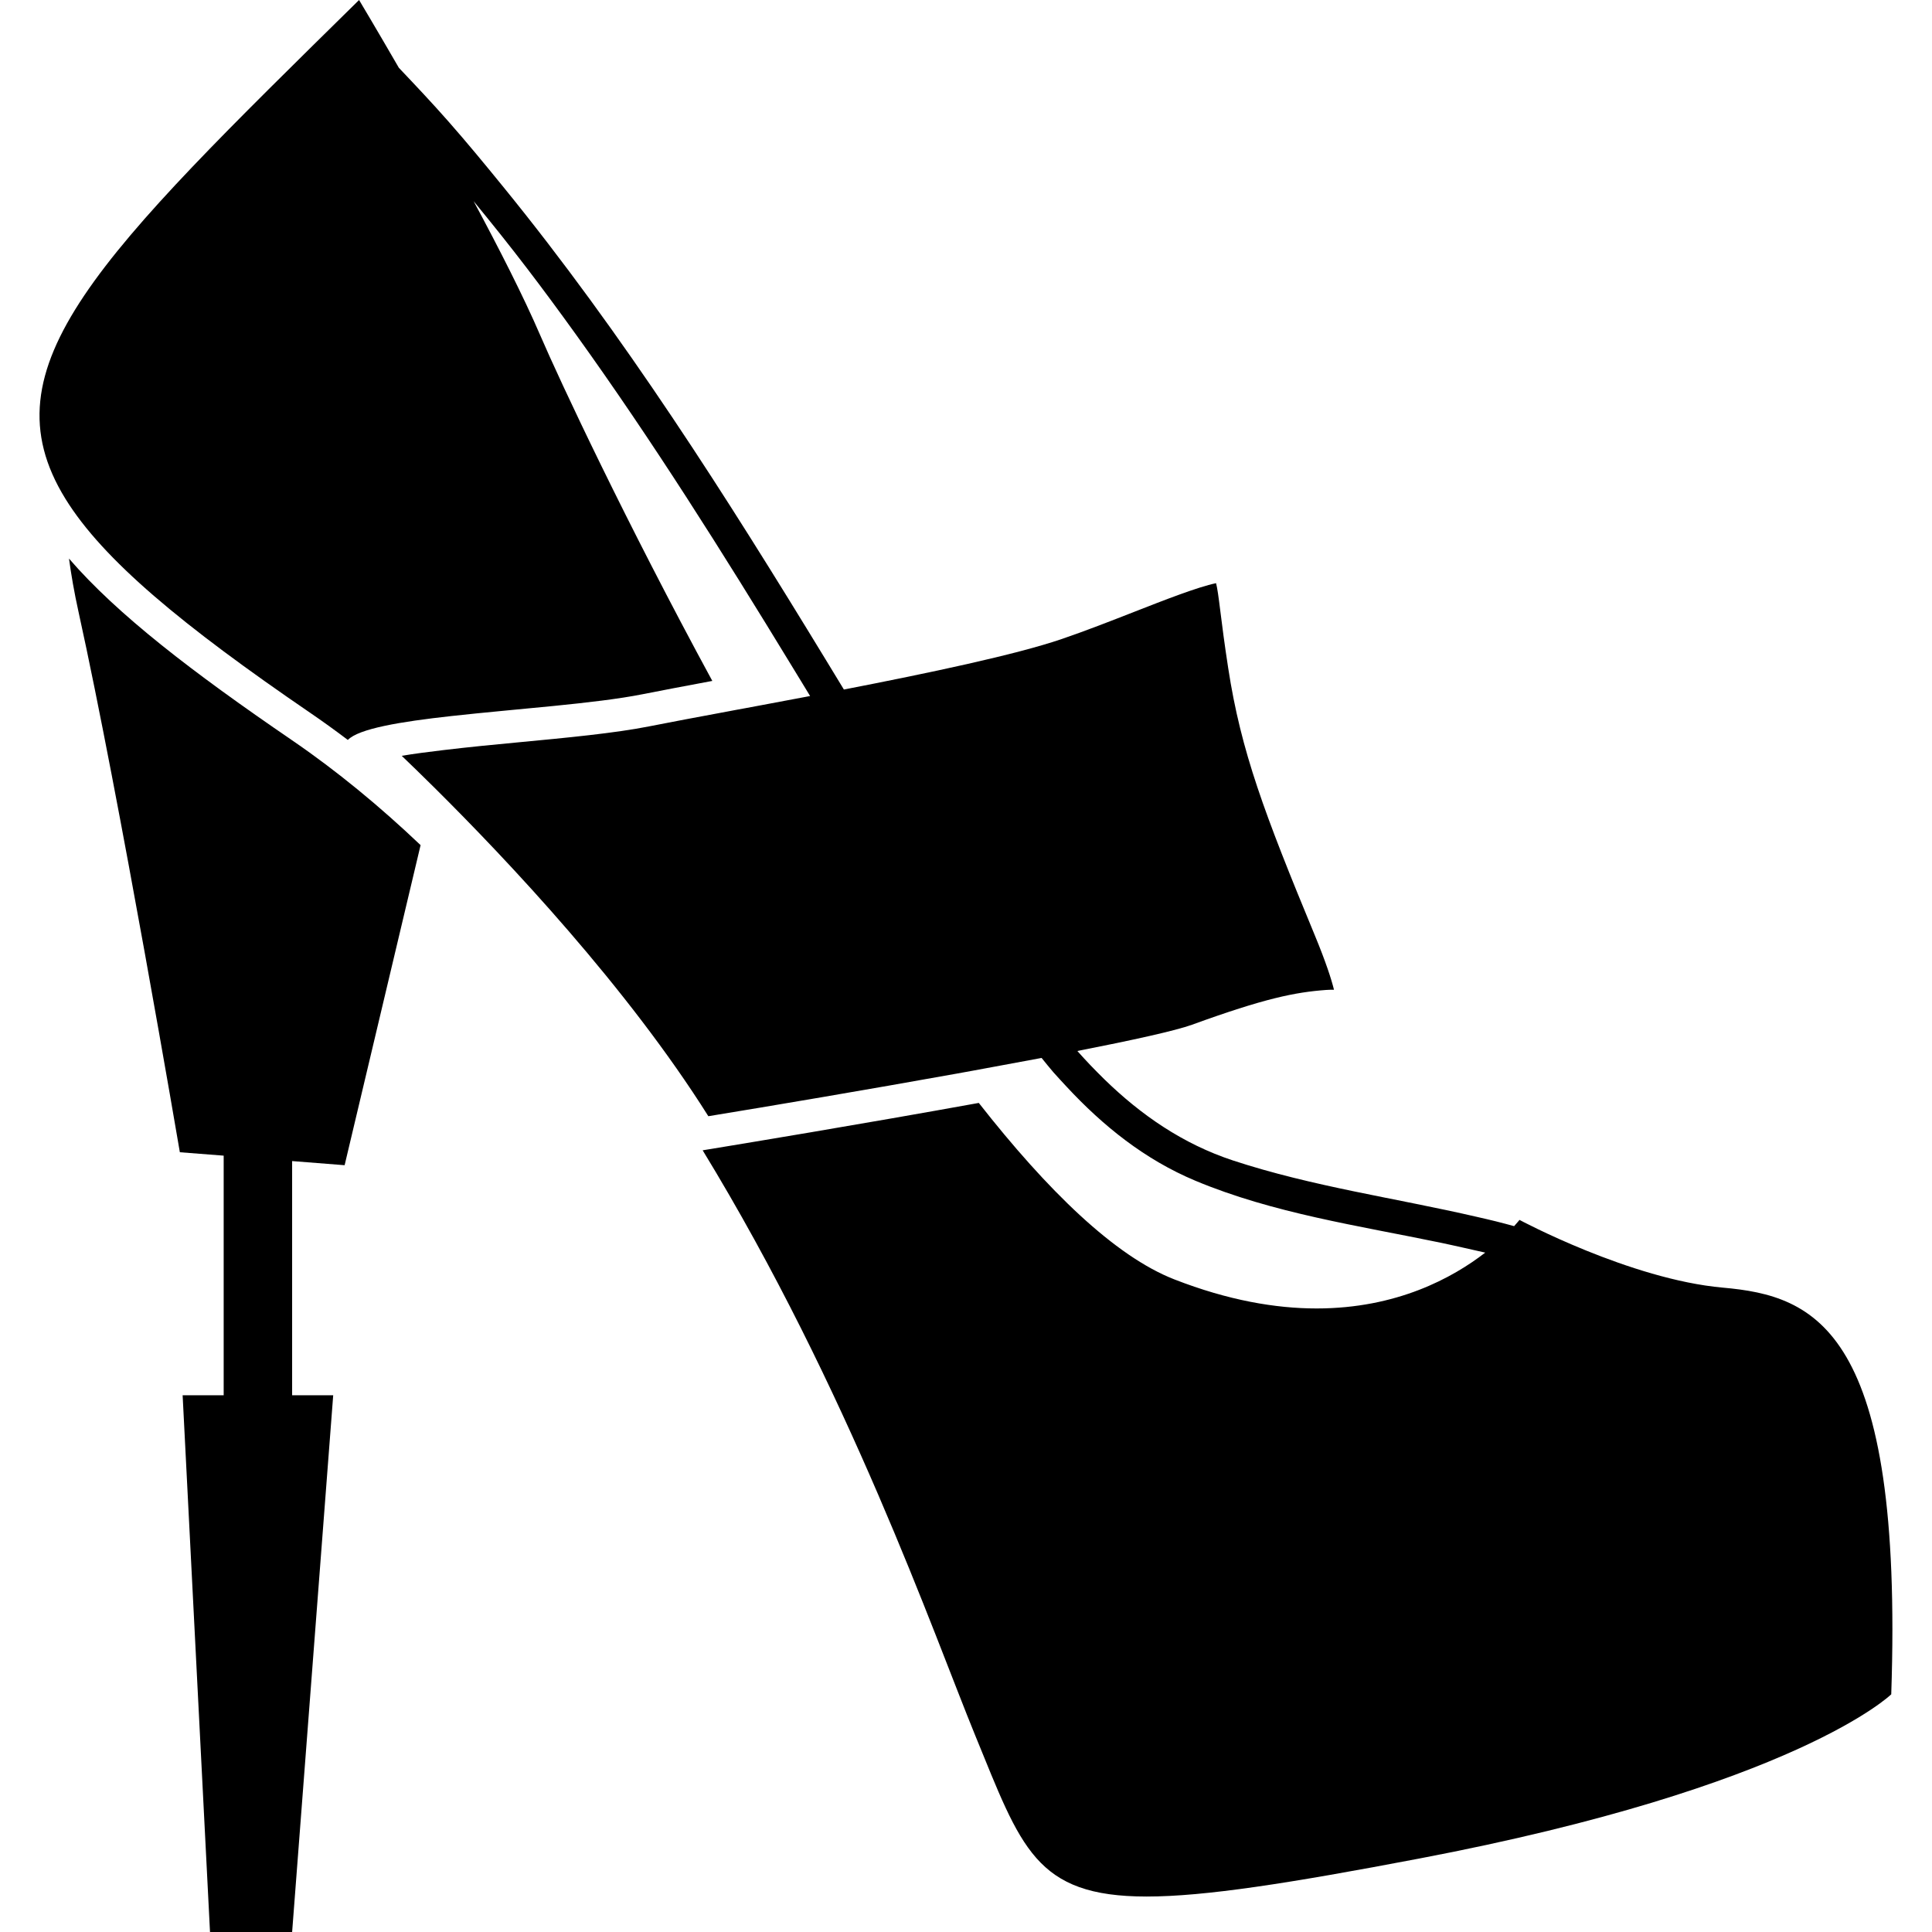
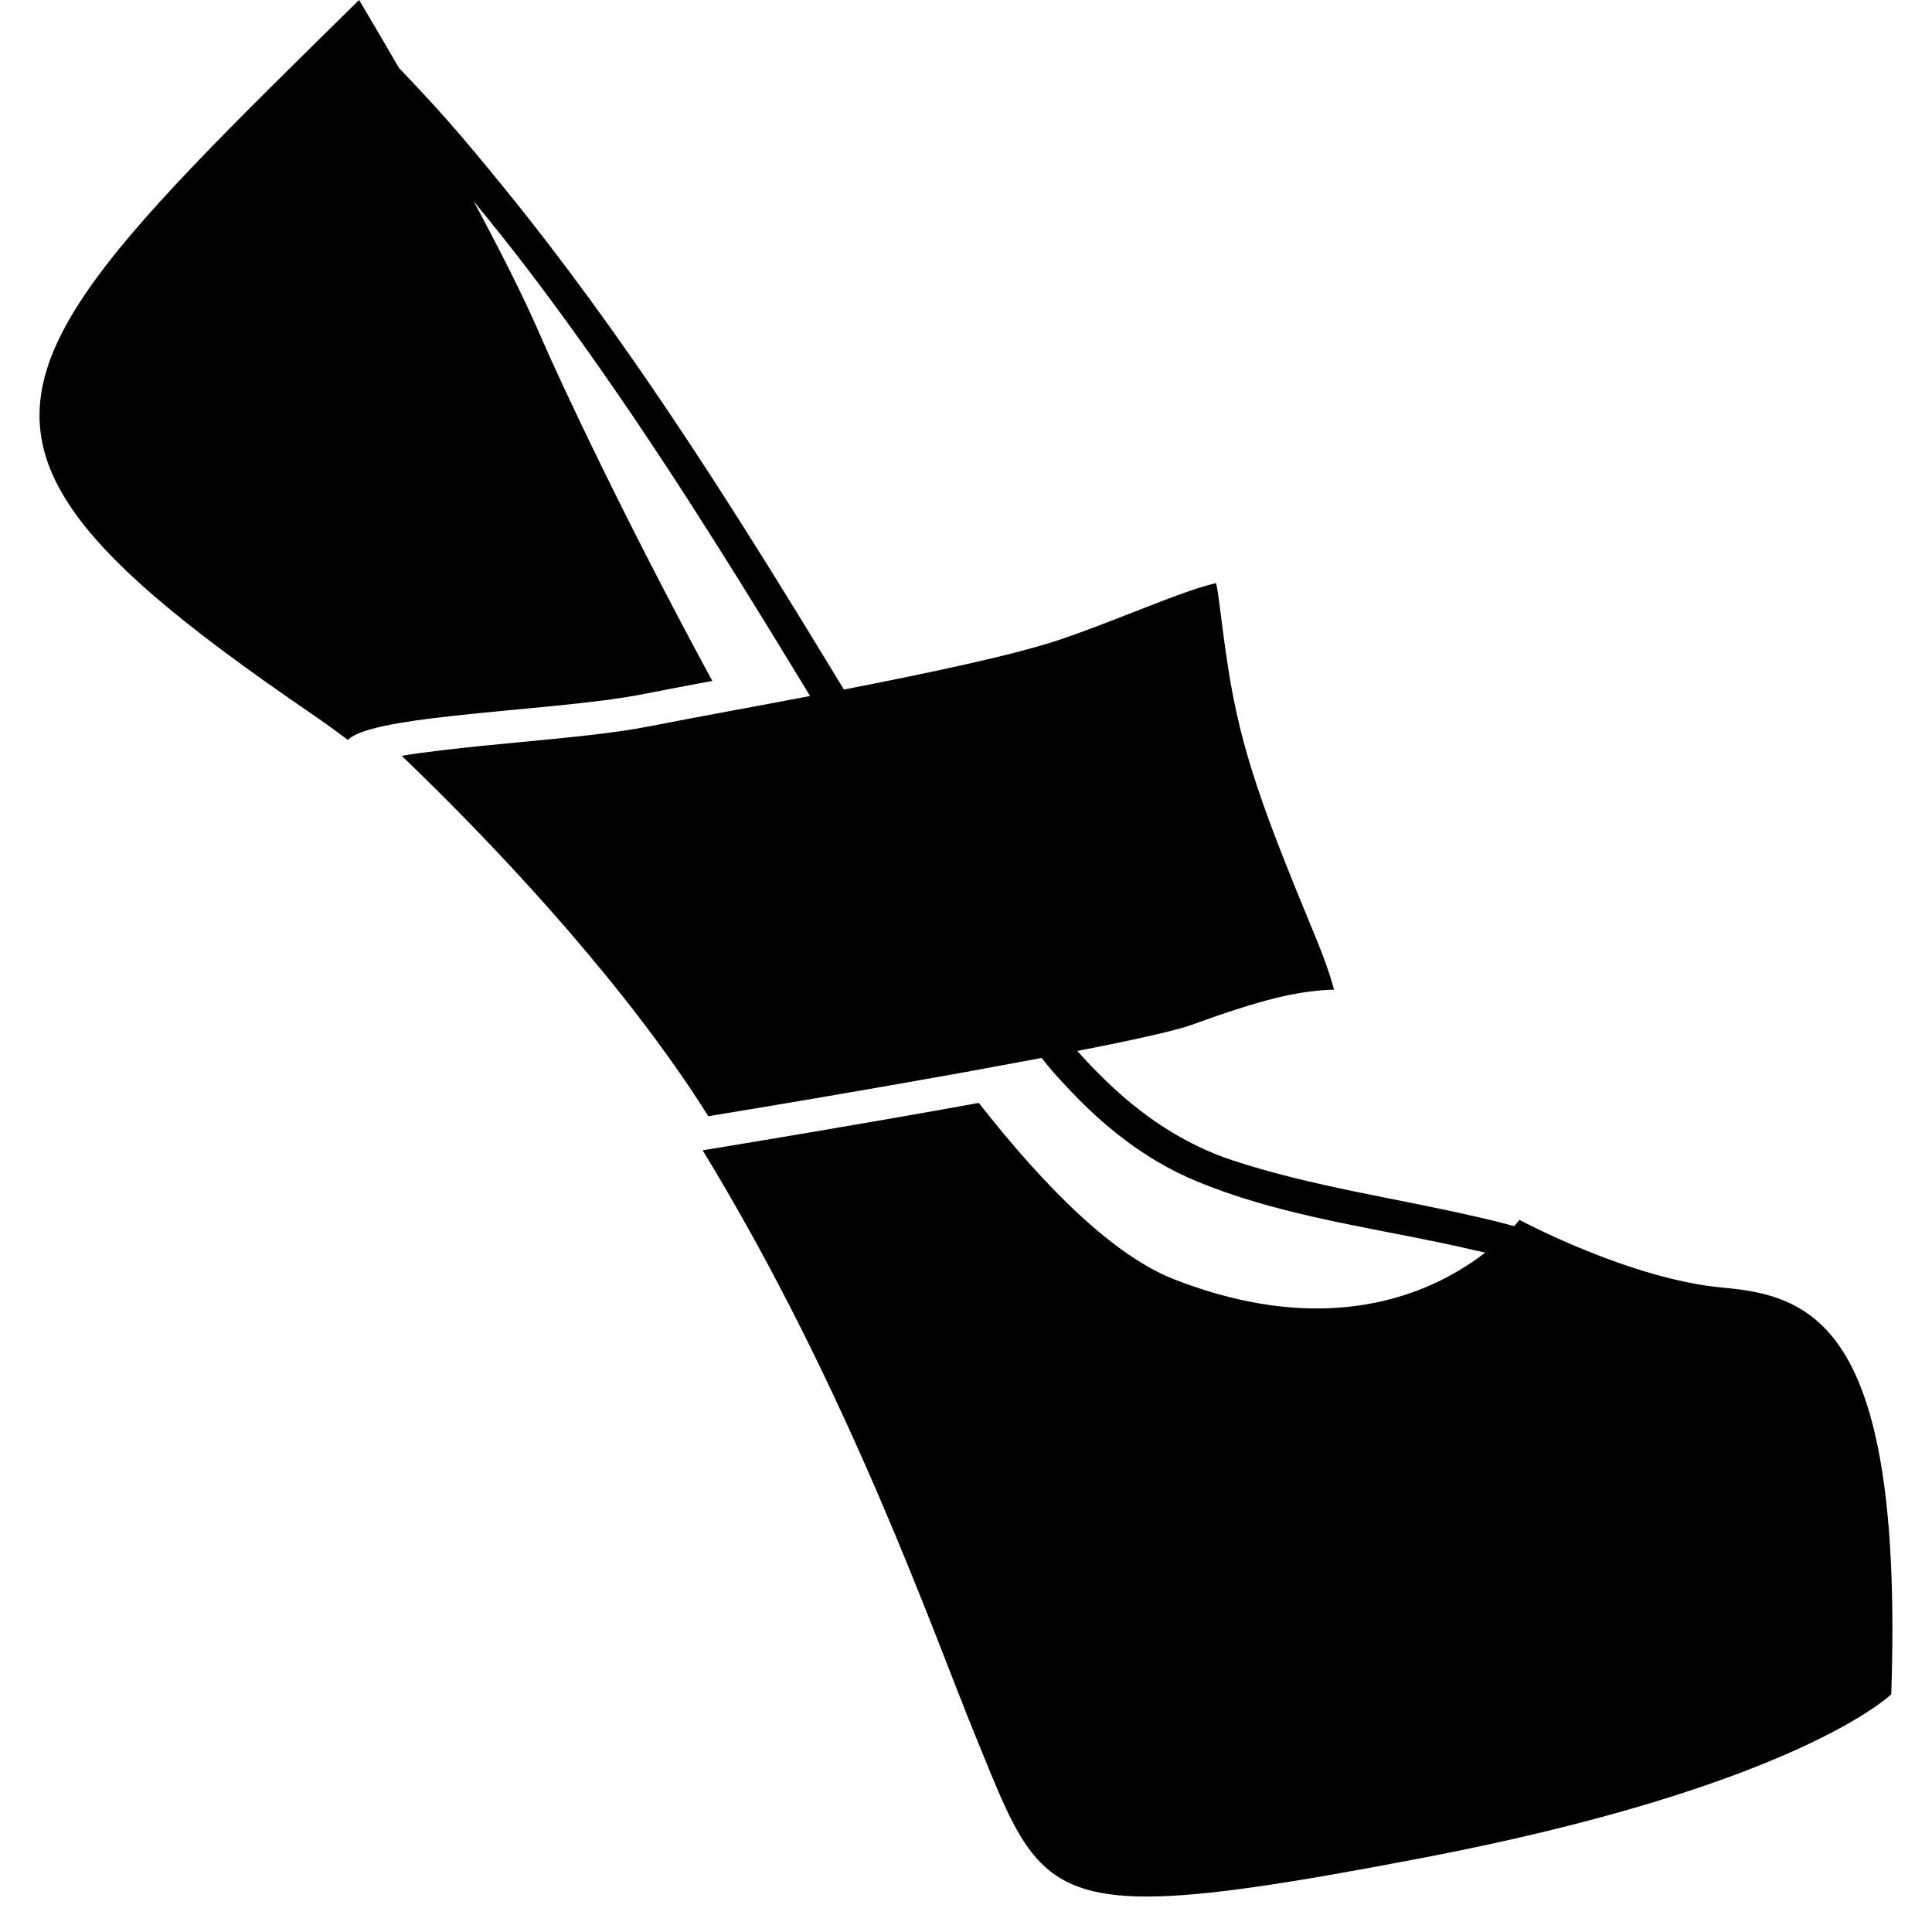
<svg xmlns="http://www.w3.org/2000/svg" fill="#000000" version="1.1" id="Capa_1" width="800px" height="800px" viewBox="0 0 61.241 61.241" xml:space="preserve">
  <g>
    <g>
-       <path d="M10.924,36.935l2.408-10.146c-1.284-1.22-2.645-2.348-4.096-3.339c-3.124-2.136-5.514-3.965-7.049-5.744    C2.256,18.212,2.35,18.767,2.49,19.4c1.302,5.903,3.211,17.124,3.211,17.124l1.389,0.108v7.595H5.789l0.868,17.014H9.26    l1.302-17.014H9.26v-7.423L10.924,36.935z" />
      <path d="M9.825,22.59c0.407,0.278,0.807,0.567,1.201,0.865c0.343-0.358,1.664-0.579,3.278-0.757    c2.057-0.229,4.565-0.393,6.068-0.693c0.583-0.117,1.346-0.259,2.207-0.421c-2.742-5.048-4.828-9.499-5.462-10.973    c-0.52-1.207-1.293-2.726-2.104-4.234c0.574,0.699,1.14,1.405,1.688,2.123c0.525,0.686,1.037,1.383,1.542,2.084    c2.443,3.394,4.674,6.946,6.857,10.529c0.097,0.158,0.193,0.317,0.29,0.475c0.096,0.158,0.192,0.316,0.289,0.475    c-0.511,0.097-1.013,0.191-1.5,0.282c-0.179,0.033-0.355,0.066-0.529,0.099c-0.114,0.022-0.231,0.042-0.344,0.063    c-0.069,0.013-0.132,0.025-0.2,0.038c-0.995,0.186-1.876,0.349-2.531,0.48c-1.078,0.215-2.629,0.362-4.129,0.504    c-0.721,0.067-1.59,0.152-2.4,0.249c-0.473,0.056-0.93,0.116-1.312,0.18c0.296,0.283,0.646,0.624,1.03,1.004    c2.35,2.33,6.123,6.341,8.689,10.42c1.965-0.321,4.994-0.833,7.861-1.348c0.192-0.034,0.383-0.068,0.572-0.104    c0.185-0.033,0.369-0.066,0.551-0.102c0.543-0.099,1.07-0.197,1.58-0.293c0.125,0.153,0.248,0.31,0.377,0.458    c0.135,0.154,0.276,0.301,0.414,0.452c1.158,1.247,2.481,2.312,4.087,2.984c2.466,1.031,5.152,1.419,7.781,1.965    c0.243,0.05,0.483,0.106,0.725,0.159c0.226,0.051,0.452,0.1,0.678,0.153c-1.034,0.801-2.805,1.77-5.345,1.77    c-1.3,0-2.802-0.256-4.506-0.92c-1.893-0.736-4.035-2.832-6.202-5.595c-3.682,0.667-7.592,1.313-8.753,1.502    c4.636,7.593,7.326,15.34,8.639,18.546c1.457,3.555,1.897,5.108,5.436,5.108c1.844,0,4.526-0.421,8.627-1.202    c11.979-2.278,14.974-5.208,14.974-5.208c0.391-11.589-2.408-12.631-5.339-12.891c-2.93-0.261-6.445-2.147-6.445-2.147    s-0.061,0.078-0.17,0.198c-0.192-0.051-0.382-0.105-0.573-0.151c-0.202-0.051-0.405-0.096-0.607-0.143    c-2.58-0.597-5.216-0.96-7.729-1.787c-1.595-0.525-2.924-1.447-4.085-2.579c-0.147-0.145-0.293-0.292-0.437-0.442    c-0.14-0.148-0.278-0.296-0.414-0.45c1.745-0.342,3.112-0.643,3.633-0.832c2.296-0.835,3.267-1.031,4.253-1.103    c0.077-0.005,0.155-0.007,0.233-0.007c0.005,0,0.01,0,0.016,0c-0.081-0.327-0.253-0.868-0.616-1.745    c-1.591-3.845-2.33-5.805-2.736-8.443c-0.121-0.783-0.193-1.353-0.247-1.785c-0.063-0.506-0.098-0.756-0.139-0.914    c-0.581,0.12-1.668,0.546-2.569,0.899c-0.753,0.294-1.53,0.6-2.319,0.87c-1.458,0.498-4.202,1.077-6.909,1.602    c-0.096-0.158-0.193-0.316-0.289-0.475c-0.096-0.159-0.192-0.317-0.289-0.475c-3.159-5.186-6.407-10.305-10.235-15.003    c-0.564-0.693-1.131-1.382-1.723-2.054c-0.508-0.578-1.039-1.14-1.571-1.701C11.904,0.871,11.382,0,11.382,0    C3.148,8.104-0.517,11.611,2.072,15.808C3.268,17.748,5.793,19.834,9.825,22.59z" />
    </g>
  </g>
</svg>